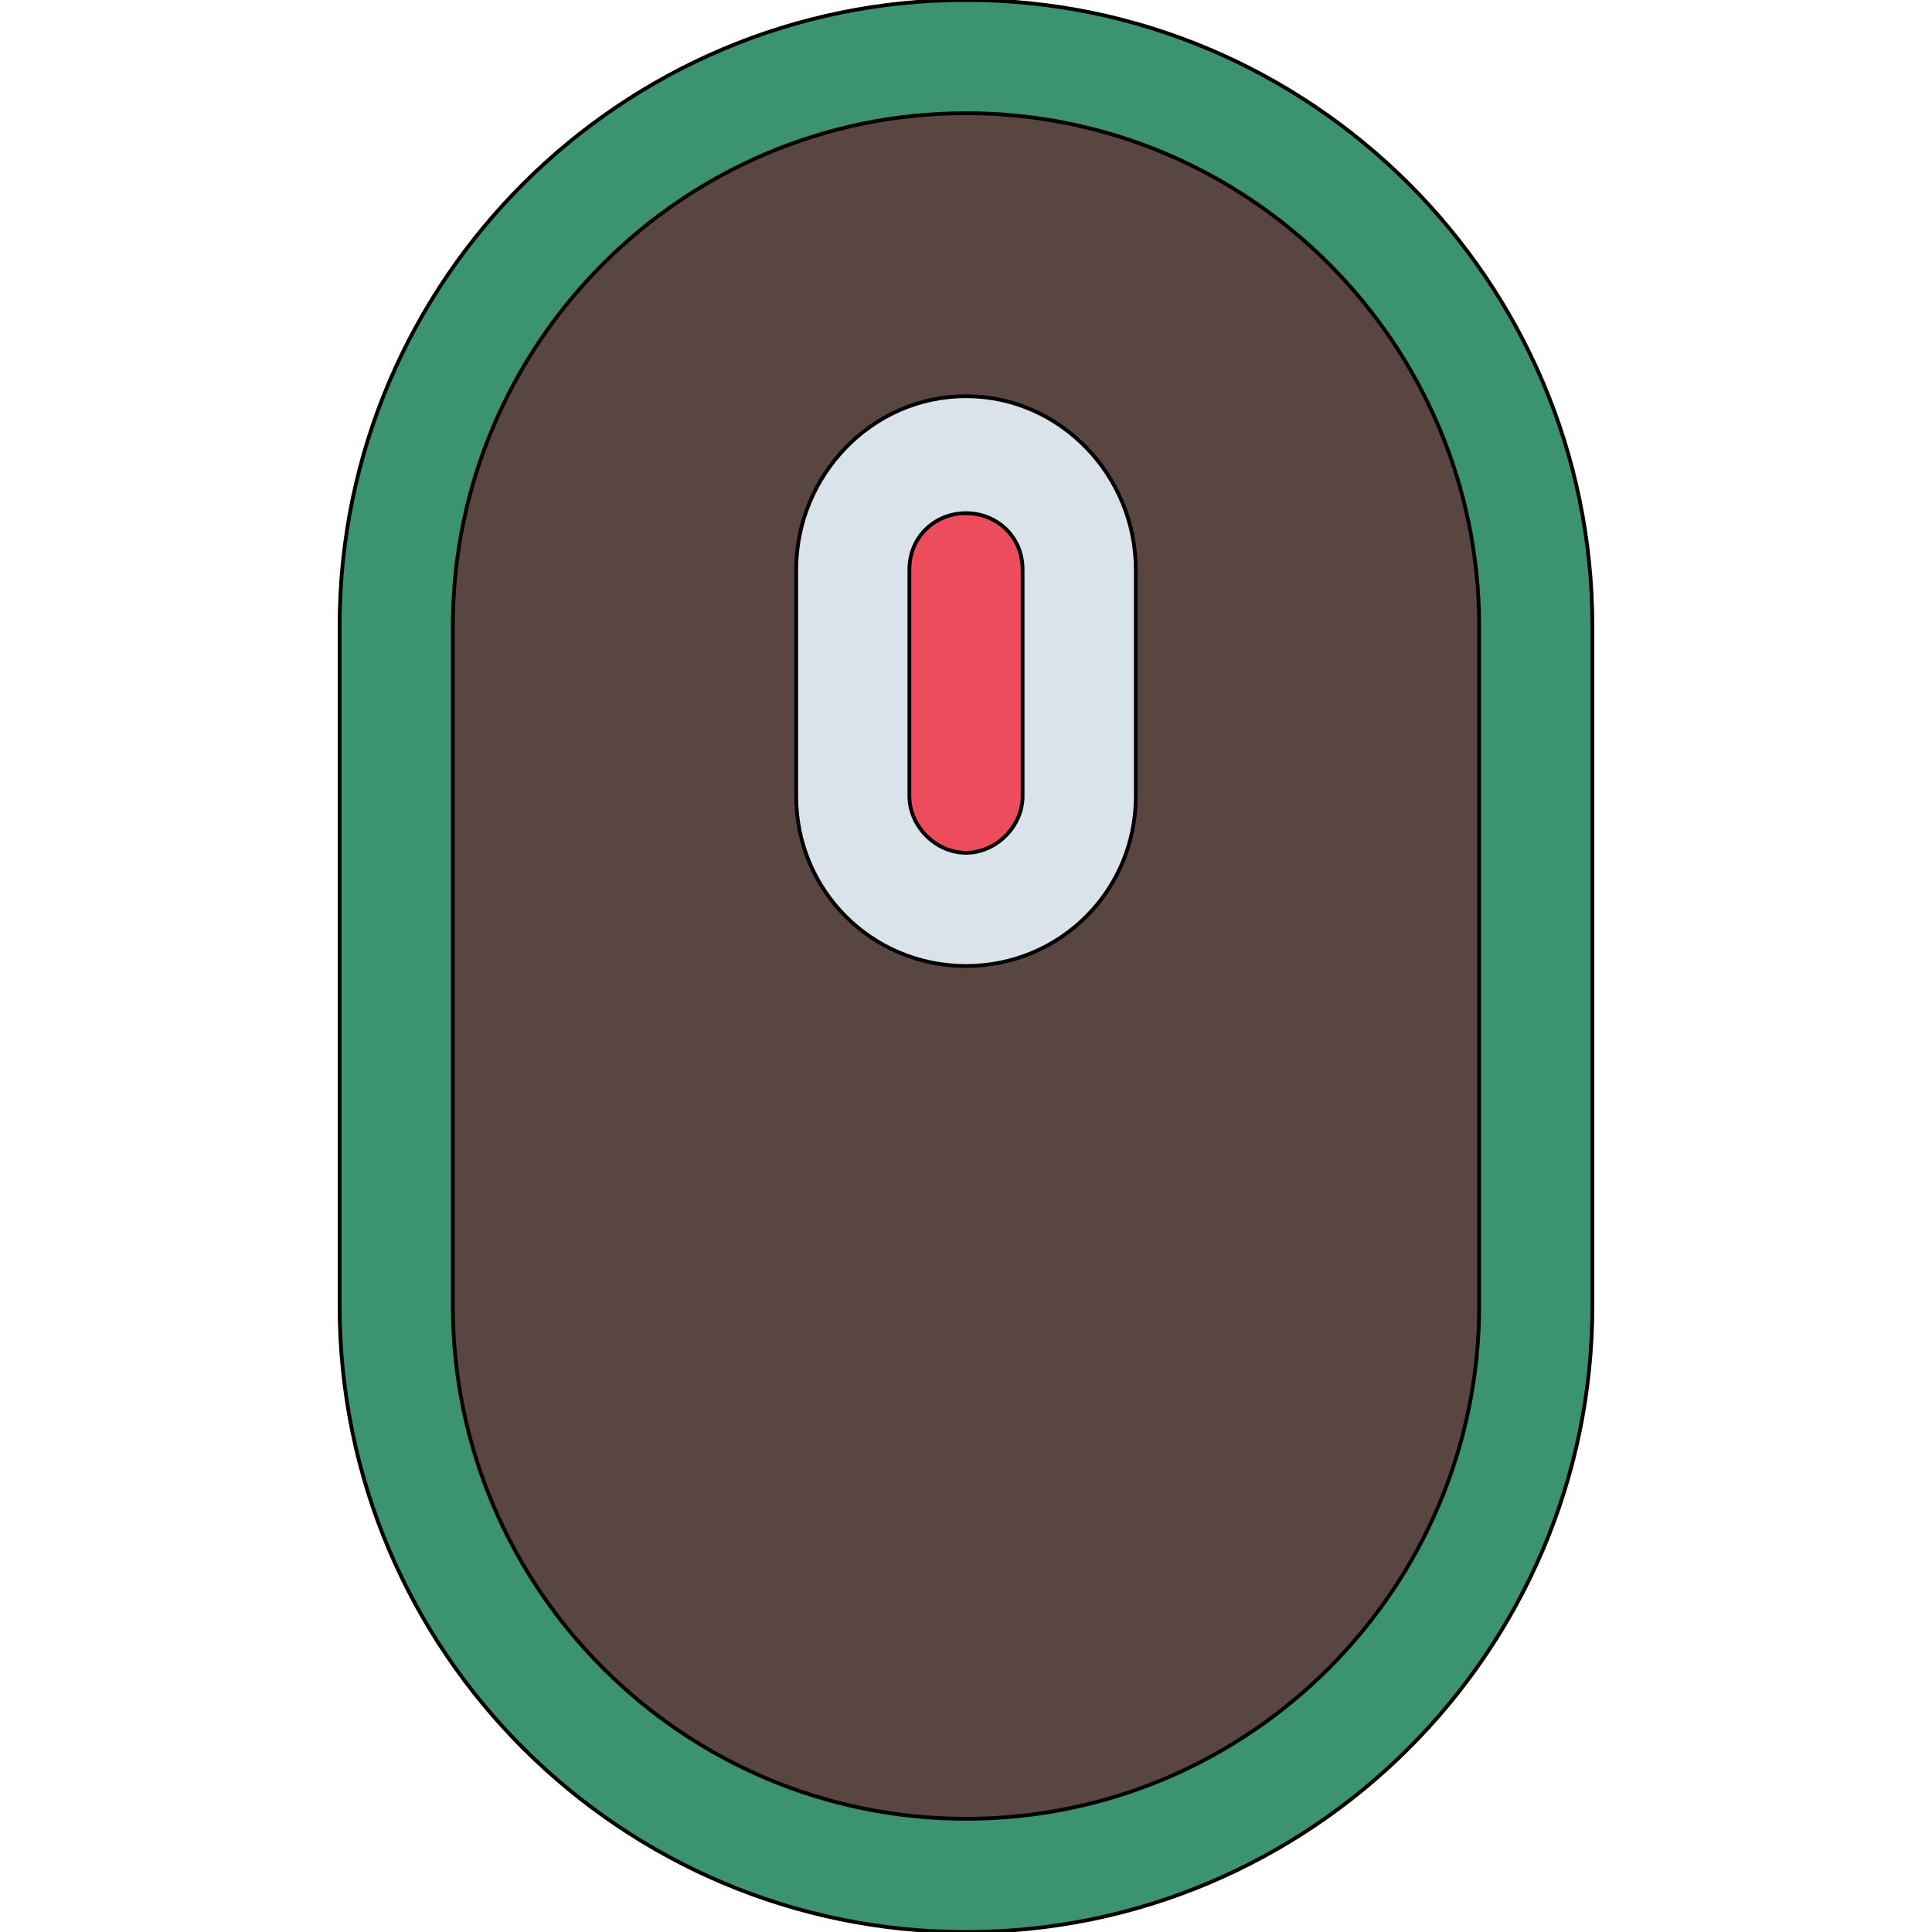
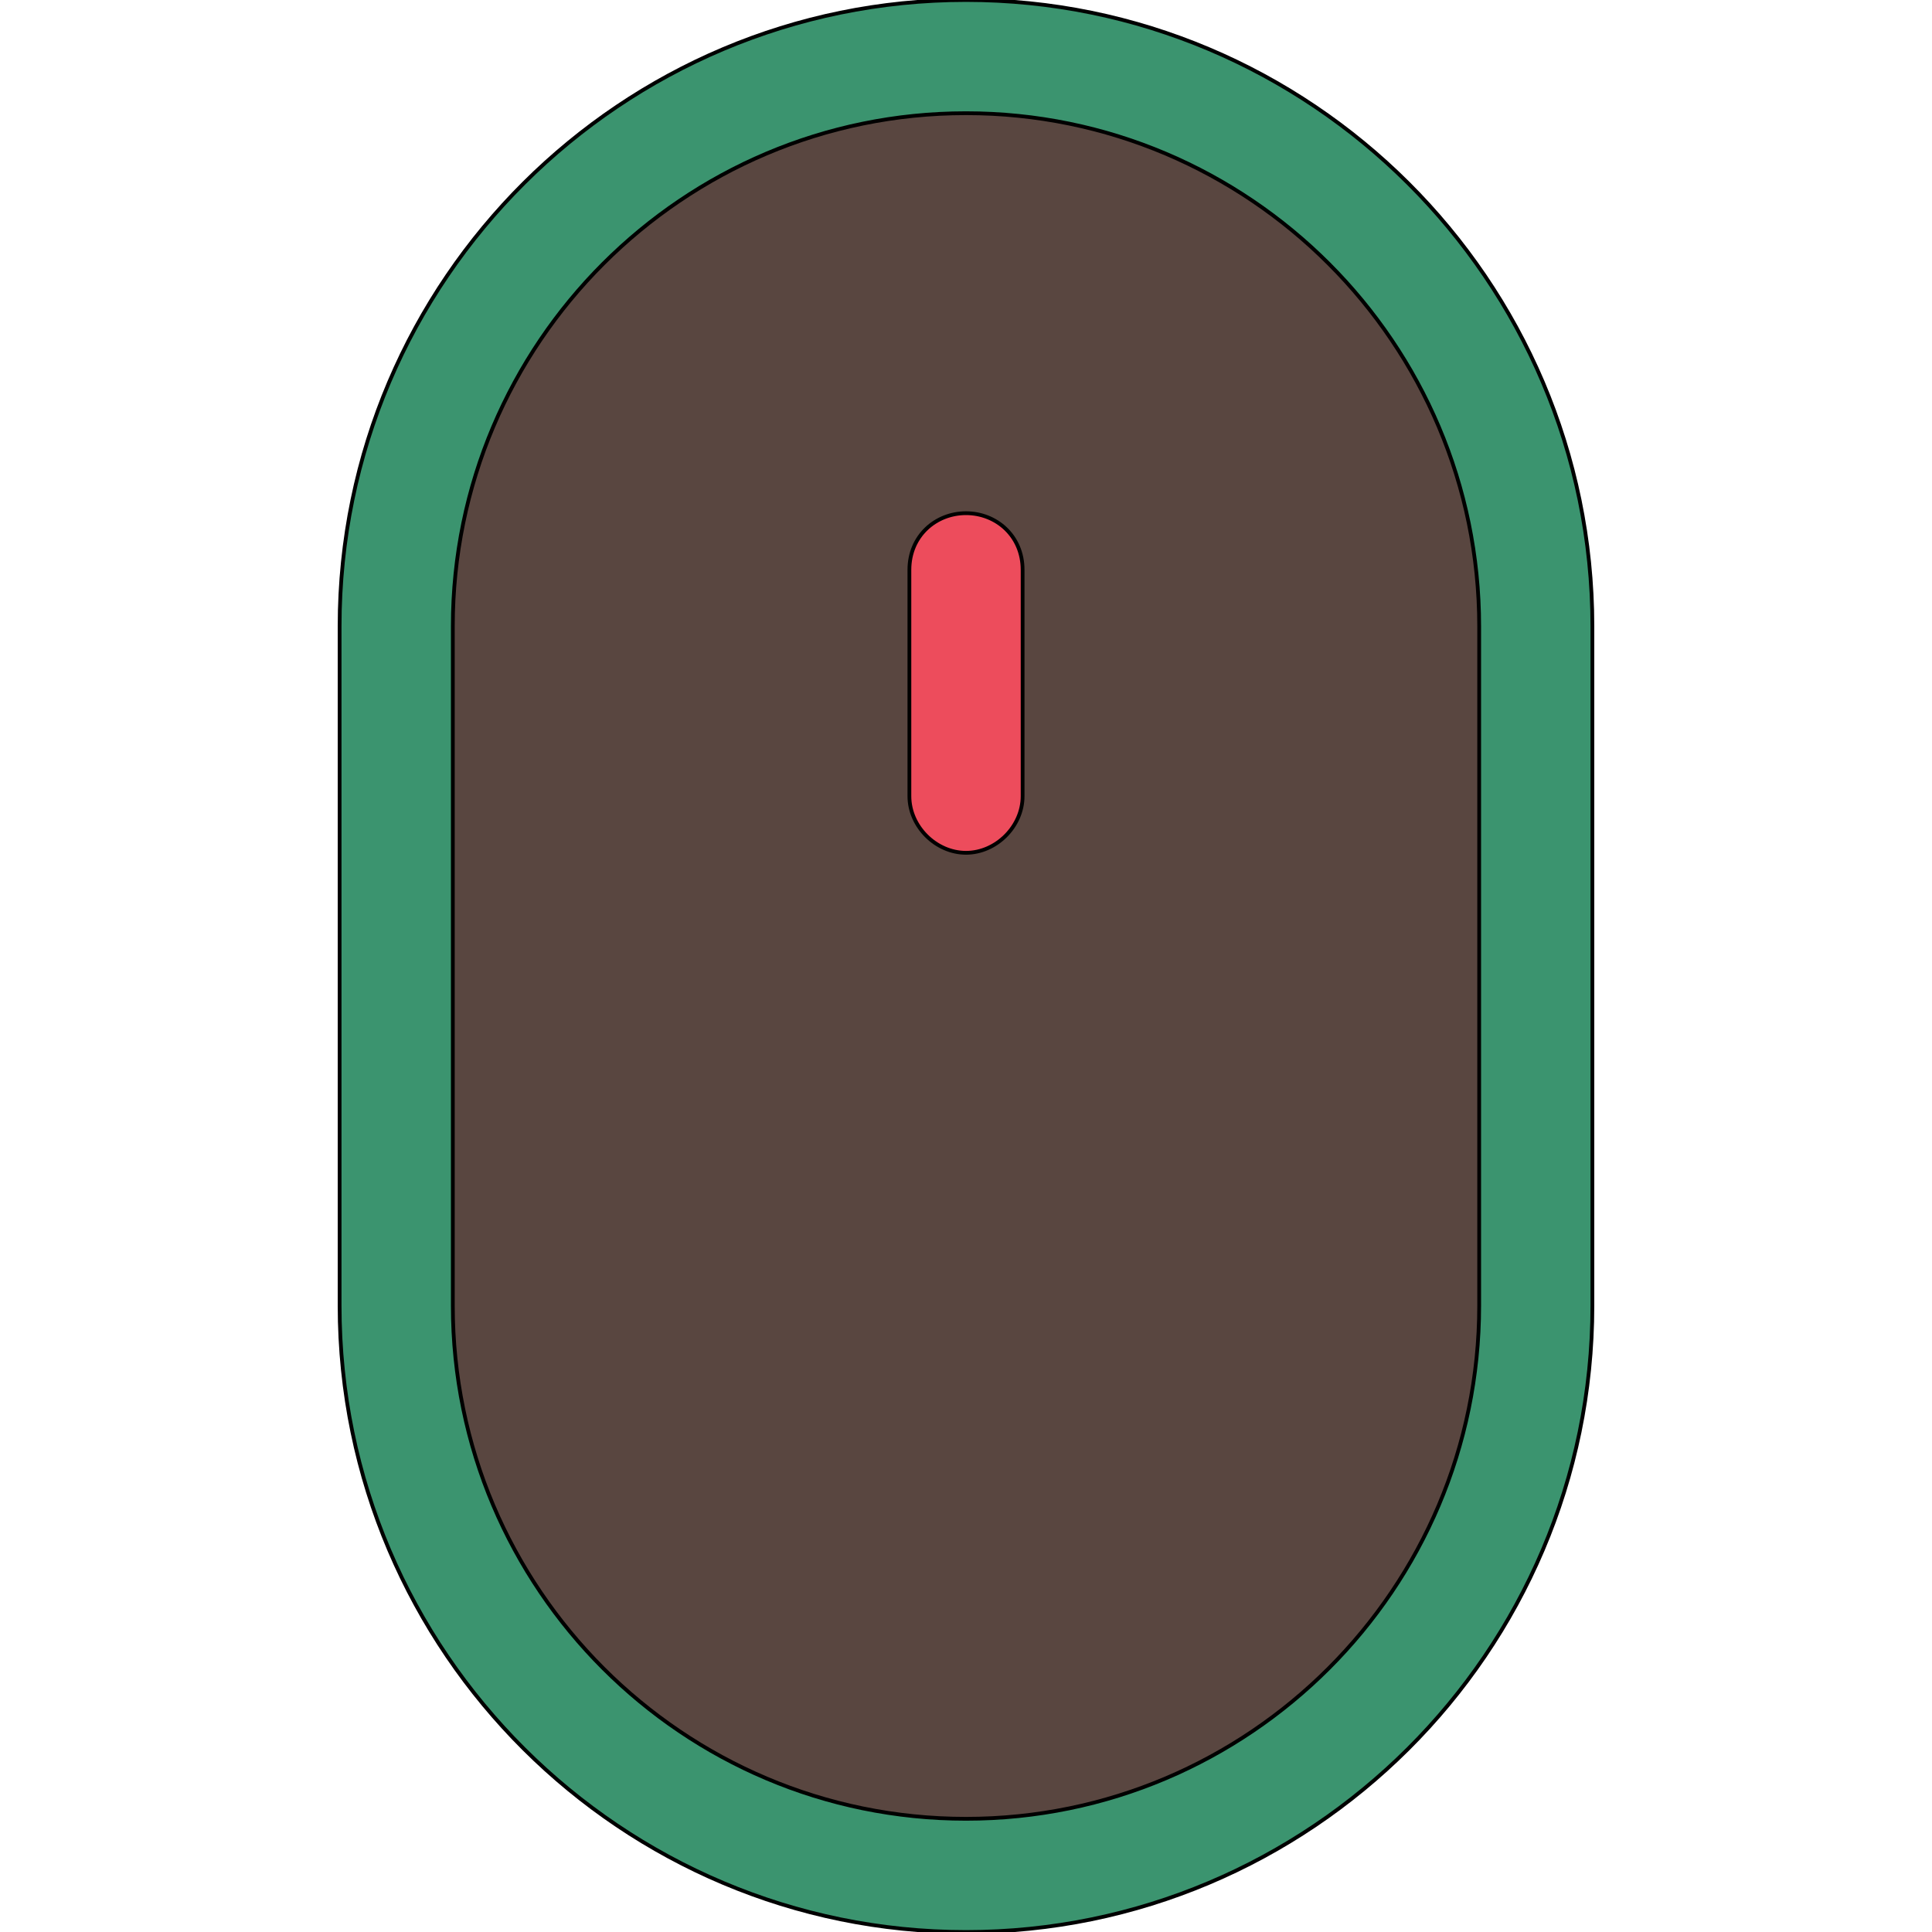
<svg xmlns="http://www.w3.org/2000/svg" id="th_the_mouse" width="100%" height="100%" version="1.1" preserveAspectRatio="xMidYMin slice" data-uid="the_mouse" data-keyword="the_mouse" viewBox="0 0 512 512" data-colors="[&quot;#3b946f&quot;,&quot;#594640&quot;,&quot;#dae3ea&quot;,&quot;#ed4c5c&quot;]">
  <defs id="SvgjsDefs55859" />
  <path id="th_the_mouse_0" d="M256 0C165 0 90 74 90 166L90 346C90 438 165 512 256 512C347 512 422 438 422 346L422 166C422 74 347 0 256 0Z " fill-rule="evenodd" fill="#3b946f" stroke-width="1" stroke="#000000" />
  <path id="th_the_mouse_1" d="M392 346C392 421 331 482 256 482C181 482 120 421 120 346L120 166C120 91 181 30 256 30C331 30 392 91 392 166Z " fill-rule="evenodd" fill="#594640" stroke-width="1" stroke="#000000" />
-   <path id="th_the_mouse_2" d="M256 105C231 105 211 126 211 151L211 211C211 236 231 256 256 256C281 256 301 236 301 211L301 151C301 126 281 105 256 105Z " fill-rule="evenodd" fill="#dae3ea" stroke-width="1" stroke="#000000" />
  <path id="th_the_mouse_3" d="M271 211C271 219 264 226 256 226C248 226 241 219 241 211L241 151C241 142 248 136 256 136C264 136 271 142 271 151Z " fill-rule="evenodd" fill="#ed4c5c" stroke-width="1" stroke="#000000" />
</svg>